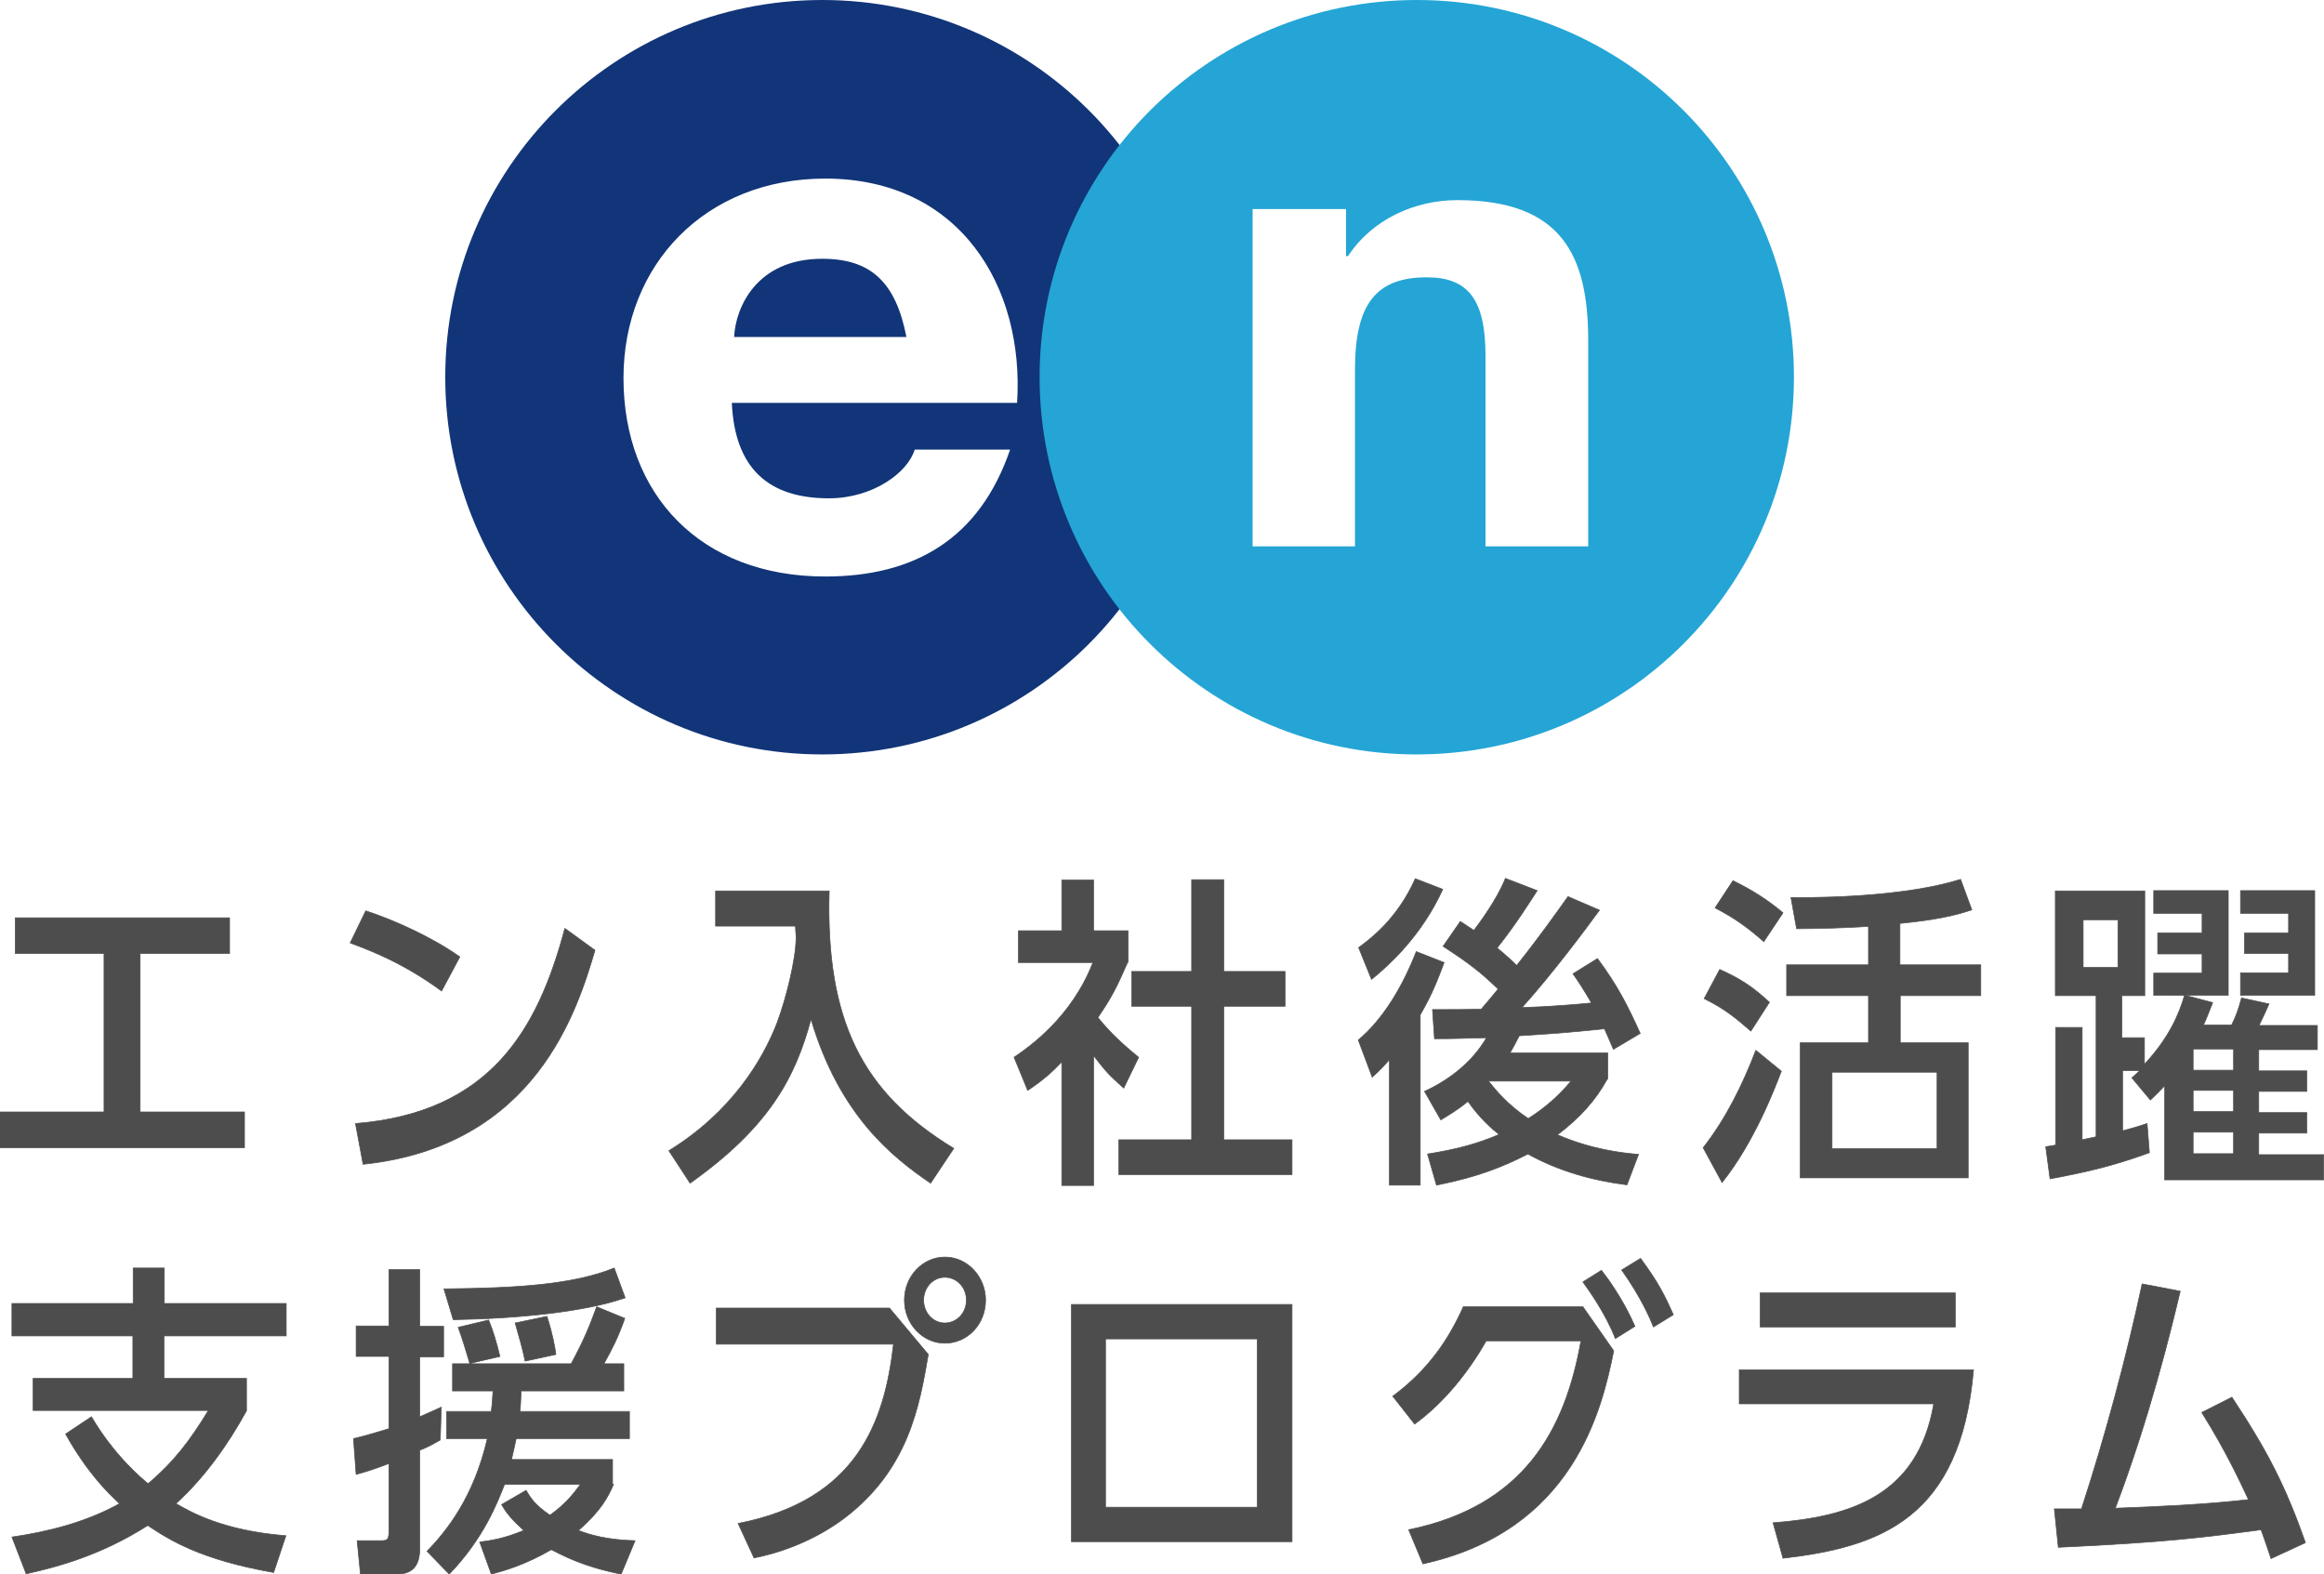
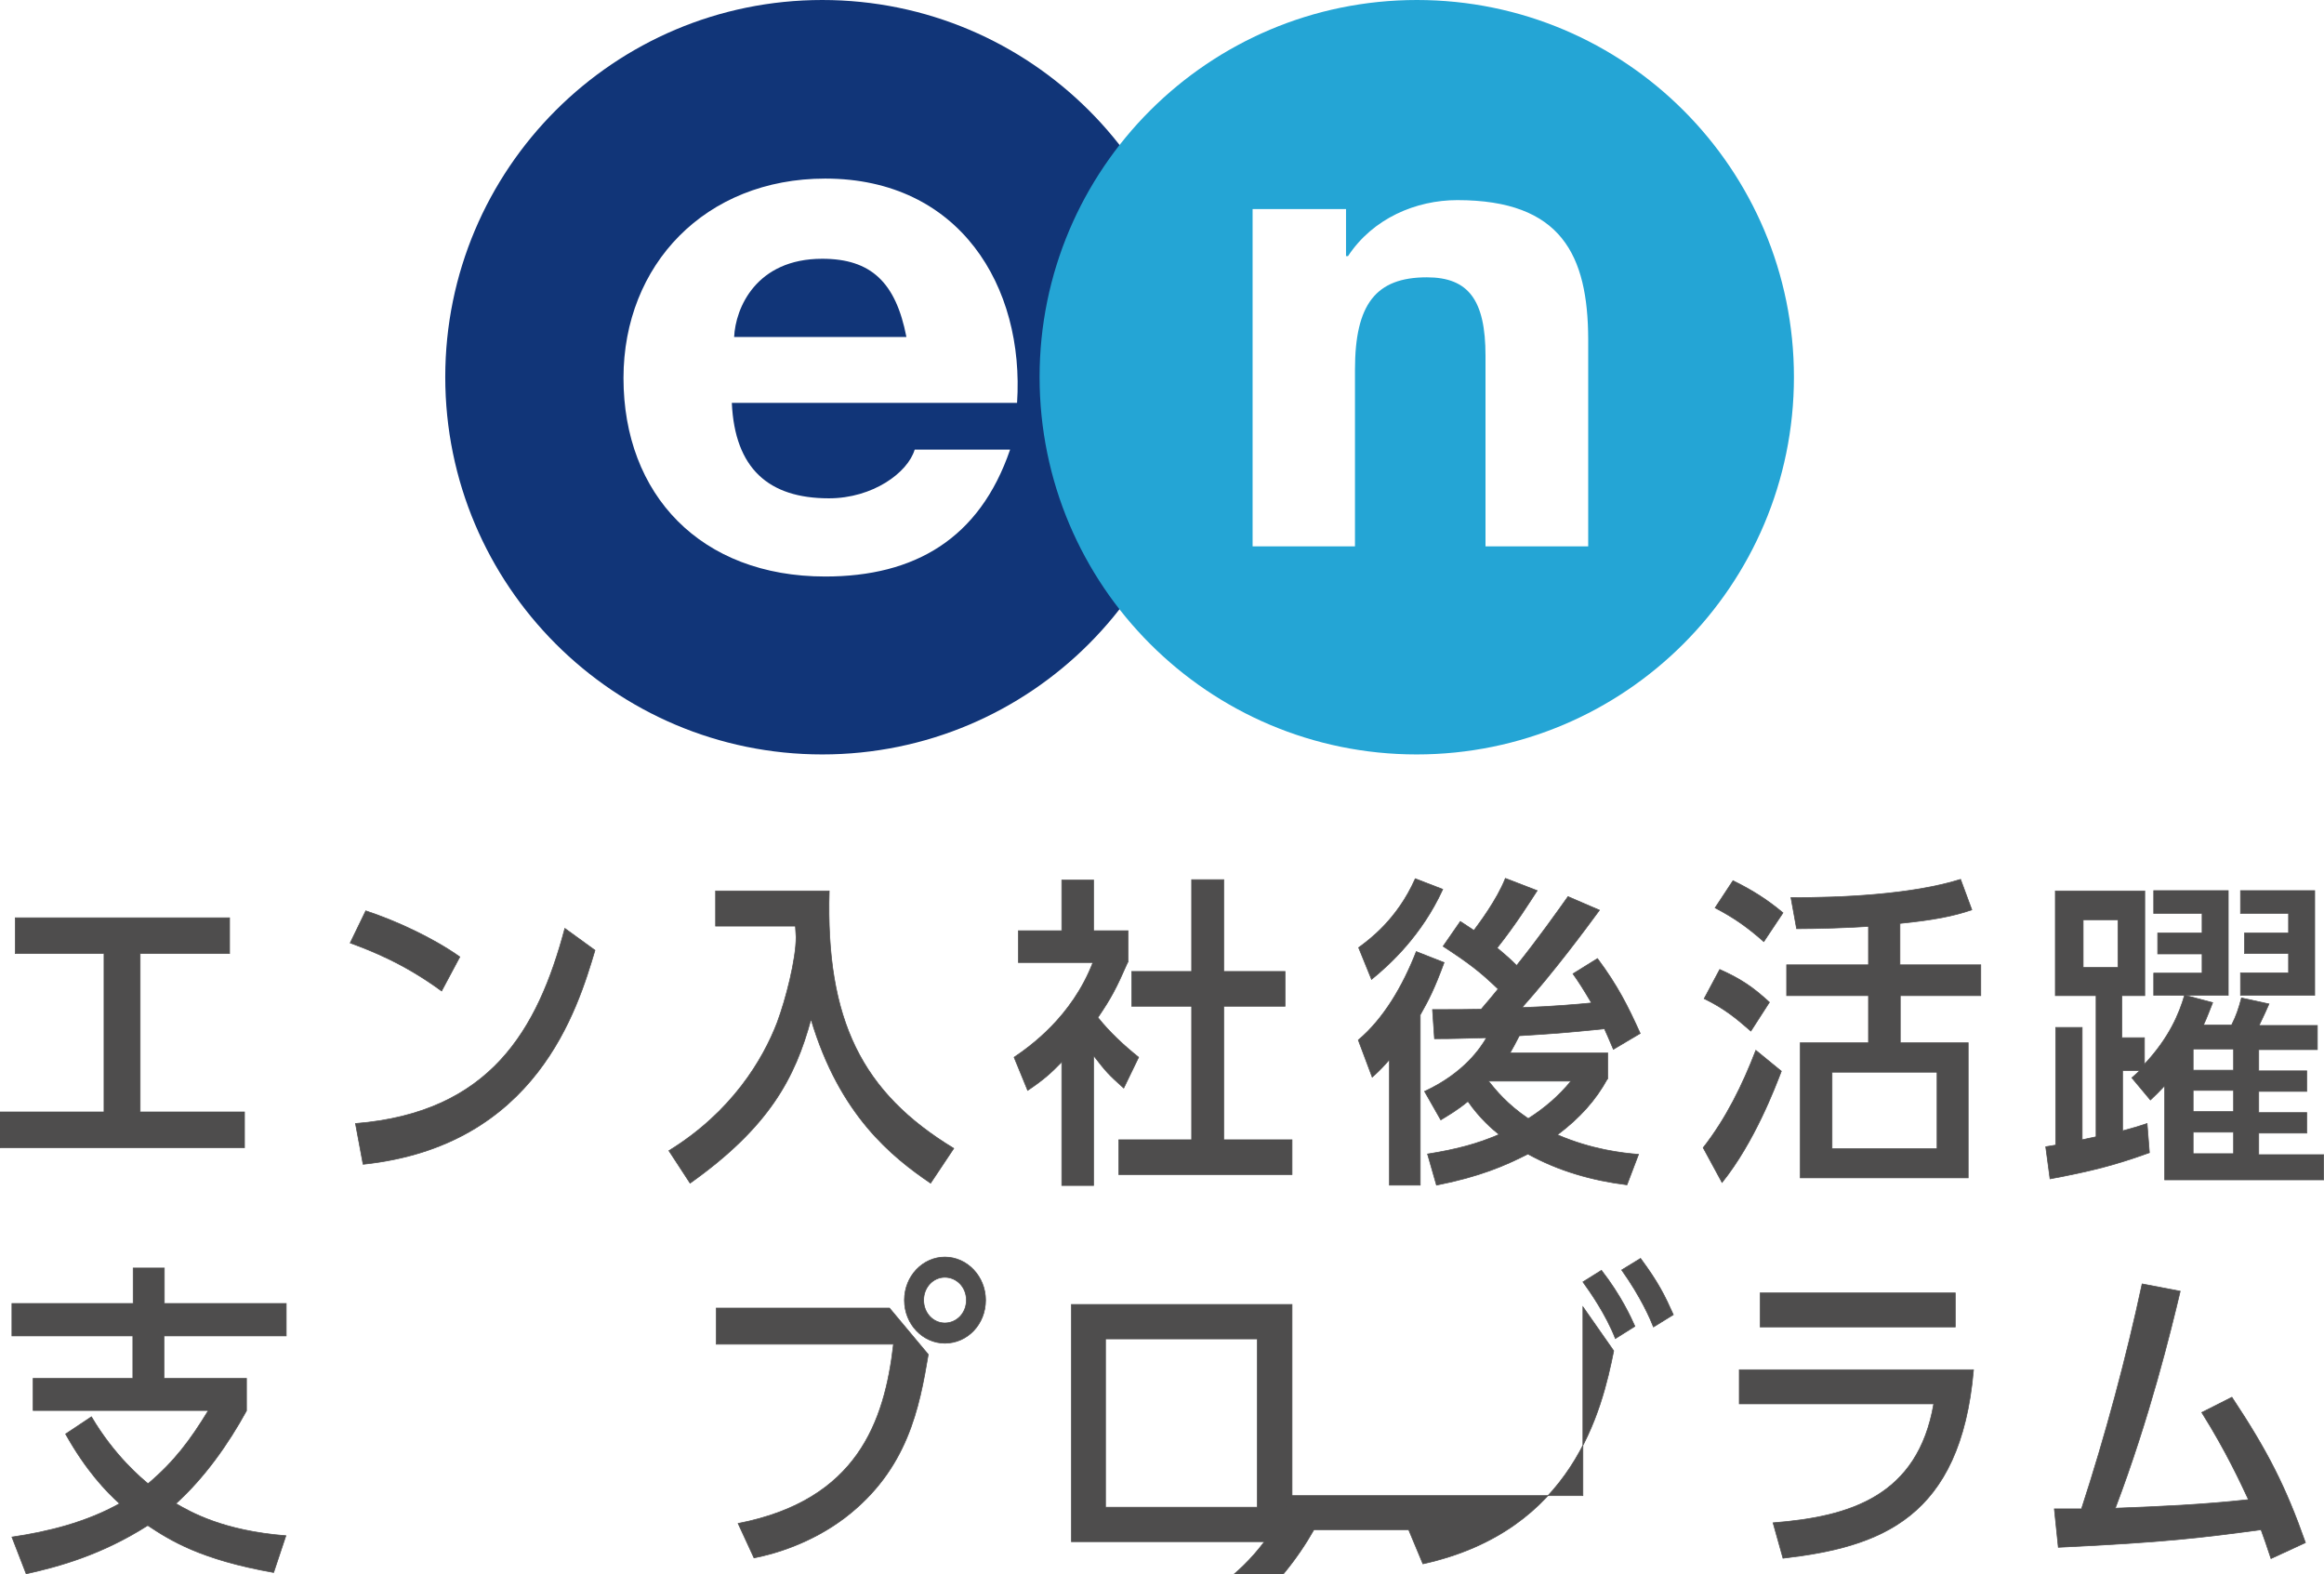
<svg xmlns="http://www.w3.org/2000/svg" version="1.1" id="レイヤー_1" x="0px" y="0px" viewBox="0 0 701.5 475.1" style="enable-background:new 0 0 701.5 475.1;" xml:space="preserve">
  <style type="text/css">
	.st0{fill:#113578;}
	.st1{fill:#24A5D5;}
	.st2{fill:#4E4D4D;stroke:#4E4D4D;stroke-width:0.2;stroke-miterlimit:10;}
</style>
  <g>
    <g>
      <g>
        <path class="st0" d="M248.2,0c-62.9,0-113.8,51-113.8,113.8c0,62.9,51,113.9,113.8,113.9c62.9,0,113.8-51,113.8-113.9     C362.1,51,311.1,0,248.2,0z M307,121.6h-86.1c0.9,19.8,11.1,28.8,29.3,28.8c13.2,0,23.8-7.7,25.9-14.7h28.8     c-9.2,26.9-28.8,38.3-55.8,38.3c-37.6,0-60.9-24.7-60.9-59.9c0-34.2,24.7-60.2,60.9-60.2C289.7,53.9,309.3,86.5,307,121.6z      M221.6,101.7h52c-3.2-16.5-10.7-23.6-25.4-23.6C228.2,78.1,222,93,221.6,101.7z" />
        <path class="st1" d="M541.5,113.8c0,62.9-51,113.9-113.9,113.9c-62.8,0-113.8-51-113.8-113.9C313.8,51,364.8,0,427.7,0     C490.6,0,541.5,51,541.5,113.8z M439.9,60.4c-12.5,0-25.5,5.5-33,16.9h-0.6V63.1h-28.2v101.8H409v-53.3     c0-19.8,6.3-27.9,21.7-27.9c12.6,0,17.7,6.9,17.7,23.7v57.5h31v-62.6C479.3,77.1,471.4,60.4,439.9,60.4z" />
      </g>
    </g>
    <path class="st2" d="M74.4,425.8C68.8,436,61.7,446,53.1,453.8c4.5,2.6,14.2,8.2,33.2,9.7l-3.7,11.1c-22.1-3.9-31.2-9.7-38-14.2   c-14,8.9-26.8,12.4-36.7,14.6l-4.3-11.1c11-1.6,22.5-4.5,32.5-10.1c-3.9-3.5-10.1-9.9-16.3-21l7.8-5.2c7,11.9,15.3,18.7,17.1,20.2   c8-6.8,12.7-13.1,18.2-22.1H10V416h30.1v-12.8H3.6v-9.8h36.6v-10.7h9.4v10.7h36.8v9.8H49.5V416h24.9V425.8z" />
-     <path class="st2" d="M117.3,383.2h9.4v17.1h7.2v9.2h-7.2v18.1c2.5-1.1,3.9-1.7,6.5-2.9l-0.3,9.9c-2.8,1.6-4.1,2.3-6.2,3.1v29.8   c0,7.6-5.1,7.6-7.6,7.6h-10.3l-1-10.1h7.3c1.8,0,2.3-0.3,2.3-2.9v-20.4c-4.1,1.6-6.3,2.3-9.9,3.3l-0.8-10.8c3.8-0.9,6.3-1.7,10.7-3   v-21.8h-9.9v-9.2h9.9V383.2z M185.2,448c-1.6,3.7-3.8,8-10.6,13.9c3.5,1.4,9,2.9,17.1,3.1l-4.2,10.1c-11.5-2.3-17.3-5.5-21.1-7.4   c-7.9,4.6-14.3,6.4-18.1,7.4l-3.5-9.7c3-0.4,7.1-0.9,13.3-3.5c-3.4-3.1-5-4.9-6.7-7.8l7.4-4.3c1.3,2.2,2.5,4.3,7.2,7.5   c4.8-3.4,7.2-6.6,9.2-9.3h-22.9c-2.2,5.6-6.3,16.3-16.7,27.1l-6.7-6.9c5.8-6,14.1-16.2,18.2-34h-12.3V426h13.5   c0.3-2.5,0.4-3.8,0.5-6.2h-12.2v-8.2h35.8c3.8-7,5.6-11.4,7.7-17.2l8.5,3.5c-2,5.7-3.7,9-6.3,13.7h6v8.2h-31   c-0.1,3.2-0.2,4.2-0.3,6.2h33v8.2h-34.2c-0.4,2-0.5,2.4-1.4,6.3h30.5V448z M188.7,391.7c-12.2,4.3-33,6.3-51.9,6.6l-2.8-9.3   c22-0.2,39.2-1.3,51.4-6.3L188.7,391.7z M141.8,411.5c-1.6-5.4-2.3-7.6-3.5-10.9l9.2-2.2c1.3,3.2,2.3,6.4,3.4,11L141.8,411.5z    M158.5,410.8c-0.9-4.3-1.5-6.2-3-11.5l9.6-2c1.7,5.3,2.4,9.2,2.7,11.5L158.5,410.8z" />
    <path class="st2" d="M268.5,394.8l11.7,14c-2.7,15.9-6.1,34.7-25.2,49.3c-10.2,7.7-21.2,10.9-27.4,12.1l-4.8-10.4   c35.9-7,44.2-30.6,46.9-54.1h-53.5v-10.9H268.5z M297.5,392.4c0,7.3-5.5,13-12.3,13c-6.6,0-12.2-5.7-12.2-13s5.6-13,12.2-13   C292,379.4,297.5,385.3,297.5,392.4z M278.8,392.4c0,3.9,2.9,6.9,6.4,6.9s6.5-2.9,6.5-6.9s-3-6.9-6.5-6.9S278.8,388.5,278.8,392.4z   " />
    <path class="st2" d="M390,393.7v71.6h-66.6v-71.6H390z M333.7,454.9h45.8v-50.8h-45.8V454.9z" />
-     <path class="st2" d="M477.8,394.4l9.3,13.3c-3.6,17.9-12.2,54.3-57.6,64.3l-4.3-10.3c34.7-7.1,47.2-29.9,52-57h-28.6   c-4.8,8.5-12.3,18.4-21.6,25.1l-6.6-8.4c10.4-7.7,16.7-16.7,21.3-27H477.8z M487.6,404c-2.9-7.4-7.7-14.2-9.8-17.1l5.6-3.5   c5.9,7.6,8.9,14.2,10.1,16.9L487.6,404z M499.1,400.5c-0.9-2.3-3.7-8.9-9.6-17.2l5.7-3.5c5.4,7.3,7.3,11.2,9.9,17L499.1,400.5z" />
+     <path class="st2" d="M477.8,394.4l9.3,13.3c-3.6,17.9-12.2,54.3-57.6,64.3l-4.3-10.3h-28.6   c-4.8,8.5-12.3,18.4-21.6,25.1l-6.6-8.4c10.4-7.7,16.7-16.7,21.3-27H477.8z M487.6,404c-2.9-7.4-7.7-14.2-9.8-17.1l5.6-3.5   c5.9,7.6,8.9,14.2,10.1,16.9L487.6,404z M499.1,400.5c-0.9-2.3-3.7-8.9-9.6-17.2l5.7-3.5c5.4,7.3,7.3,11.2,9.9,17L499.1,400.5z" />
    <path class="st2" d="M595.7,413.5c-3.9,44.8-28.1,53.4-57.5,56.8l-3-10.7c23.2-1.8,43.7-8,48.5-35.9h-58.7v-10.3H595.7z    M590.2,390.2v10.3h-58.9v-10.3H590.2z" />
    <path class="st2" d="M673.7,421.7c10.8,16.3,16.2,26.9,22.2,43.9l-10.4,4.8c-1.4-4.2-2-6-3-8.7c-18,2.4-29.1,3.8-61.2,5.3   l-1.2-11.6h8.2c7.2-22.1,13.5-45.5,18.3-67.9l11.5,2.2c-2.8,11.8-9.2,38.1-19.6,65.5c13.4-0.5,26.9-1.1,40.2-2.6   c-2.3-4.9-6.7-14.5-14.1-26.3L673.7,421.7z" />
    <path class="st2" d="M42.2,335.6h31.6v10.8H0v-10.8h31.4v-47.8H4.6V277h64.7v10.8h-27V335.6z" />
    <path class="st2" d="M133.3,299.1c-11.2-8.2-20.8-12-27.6-14.5l4.7-9.7c9.1,3,20.2,8.1,28.4,13.9L133.3,299.1z M107.3,339.1   c40.6-3.3,55-28.1,63.2-58.9l9.1,6.6c-5.3,17.7-17.6,59.1-70,64.6L107.3,339.1z" />
    <path class="st2" d="M201.9,347.3c19-11.7,28.4-27.5,32.7-38.7c2.6-7,5.7-19,5.7-25.8c0-0.1-0.2-3-0.2-3.3H216v-10.6h34.3   c-1.1,39.1,9.9,60.9,37.6,77.7l-7,10.5c-11.6-7.9-27.5-20.5-36.1-49.5c-4.8,17.8-12.7,32.6-36.5,49.5L201.9,347.3z" />
    <path class="st2" d="M340.4,290.4c-3.5,8-5,10.8-9,16.7c3.6,4.5,7.7,8.3,12.3,12l-4.5,9.3c-4.6-4.1-5.3-4.9-9.1-9.8v39.2h-9.6   v-37.3c-3.1,3.2-5.5,5.4-10.3,8.6l-4.1-10c4.7-3.2,17.4-12.1,23.8-28.6h-22.5v-9.6h13.1v-15.3h9.6v15.3h10.4V290.4z M359.6,265.5   h9.8v27.7h18.5v10.5h-18.5V344h20.6v10.5h-52.3V344h22v-40.3h-18.1v-10.5h18.1V265.5z" />
    <path class="st2" d="M428.8,357.7h-9.4v-37.9c-1.7,1.9-2.6,3-5.2,5.3l-4.2-11.2c7.6-6.4,13.4-16.2,17.5-26.7l8.4,3.3   c-2.9,7.9-4.6,11.2-7.2,15.8V357.7z M410.1,286c3.1-2.3,11.6-8.4,17.1-20.8l8.3,3.2c-6.4,14-16.1,22.8-21.5,27.2L410.1,286z    M485.2,325.6c-3.5,6.4-8.3,11.8-15.1,16.9c10.5,4.5,19.6,5.5,24.5,5.9l-3.5,9.2c-10.5-1.3-20.7-4.2-29.9-9.3   c-7.1,3.6-14.5,6.8-27.6,9.4l-2.7-9.4c8.8-1.4,15.1-3.1,21.6-5.9c-1.8-1.4-5.8-4.8-9.4-10c-3.4,2.8-6.1,4.3-8.2,5.6l-4.9-8.6   c11.9-5.5,17-13.2,18.7-16.2c-8.5,0.2-9.4,0.3-15.7,0.3l-0.6-8.8c7.4,0,9.3,0,14.7-0.1c1.8-2.1,4.5-5.3,5.1-6.1   c-5.5-5.3-8.8-7.8-16.6-12.9l5.2-7.5c2.3,1.5,2.9,1.9,4.1,2.7c1.4-1.9,6.9-9.1,9.5-15.7l9.6,3.7c-2.1,3.2-6.3,10-12.1,17.3   c3,2.5,4.2,3.6,5.9,5.3c6.5-8.1,12.3-16.3,15.5-20.8l9.5,4.1c-4.4,6-13.9,18.8-23.4,29.4c9.1-0.3,17.1-1,21-1.4   c-2.6-4.4-3.9-6.4-5.6-8.8l7.4-4.6c6.1,8.2,9.2,14.4,12.9,22.6l-8.1,4.8c-1.5-3.6-2-4.6-2.7-6.2c-12.6,1.3-16.1,1.5-25.7,2.1   c-1.2,2.4-1.8,3.4-2.8,5.2h29.5V325.6z M449.3,326.3c2.2,2.7,5.5,6.9,12,11.3c4.9-3.1,9.2-6.8,12.9-11.3H449.3z" />
    <path class="st2" d="M514.1,346.4c6.9-8.8,11.9-19,15.9-29.4l7.7,6.3c-1.8,4.7-8.1,21.4-17.9,33.6L514.1,346.4z M528.5,311.2   c-4.8-4.2-8.2-6.9-14.1-9.8l4.7-8.8c6.5,2.9,10.1,5.4,15,9.9L528.5,311.2z M532.4,284.2c-5-4.4-8.8-7.1-14.7-10.2l5.4-8.2   c5.9,2.9,10.3,5.7,15.1,9.7L532.4,284.2z M573.6,291.2h24.3v9.3h-24.3v14.2h20.5v40.8h-50.7v-40.8H564v-14.2h-24.7v-9.3H564v-11.6   c-6,0.4-15.1,0.7-21.7,0.7l-1.7-9.4c14.8,0.1,36.6-0.9,51.2-5.5l3.4,9.2c-5.5,1.9-11.7,3.1-21.7,4.1V291.2z M584.7,323.6H553v23.1   h31.7V323.6z" />
    <path class="st2" d="M650.1,300.5v-6.8h14.6v-5.8h-13.4v-6.3h13.4v-5.9h-14.6v-6.9h22.5v31.6h-13l8.3,2.2c-1.1,2.7-1.8,4.7-2.8,6.8   h8.5c1.5-3,2.1-4.9,3-8.2l8.3,1.8c-0.5,1.2-1.7,3.8-3,6.5h17.6v7.3h-17.7v6.4h14.5v6.2h-14.5v6.4h14.5v6.2h-14.5v6.5h19.6v7.6h-48   v-28.4c-1.9,2-2.6,2.7-4.3,4.3l-5.6-6.7c1.4-1.2,1.8-1.6,2.4-2.2h-5.2v18.2c3.4-0.9,4.3-1.2,7.4-2.2l0.7,8.8   c-10,3.6-17.1,5.5-30,7.9l-1.3-9.7c0.5-0.1,2.6-0.4,3-0.5v-35.5h8V344c1-0.2,3.1-0.7,4.2-0.9v-42.6h-12.3v-31.6h27v31.6h-6.9v12.7   h6.8v8c7.5-8,10.5-15.3,12.1-20.8H650.1z M639.3,277.6h-10.5V292h10.5V277.6z M662,323h12.2v-6.4H662V323z M662,335.5h12.2v-6.4   H662V335.5z M662,348.2h12.2v-6.5H662V348.2z M677.5,287.9v-6.3h13.3v-5.9h-14.5v-6.9h22.4v31.6h-22.4v-6.8h14.5v-5.8H677.5z" />
  </g>
</svg>